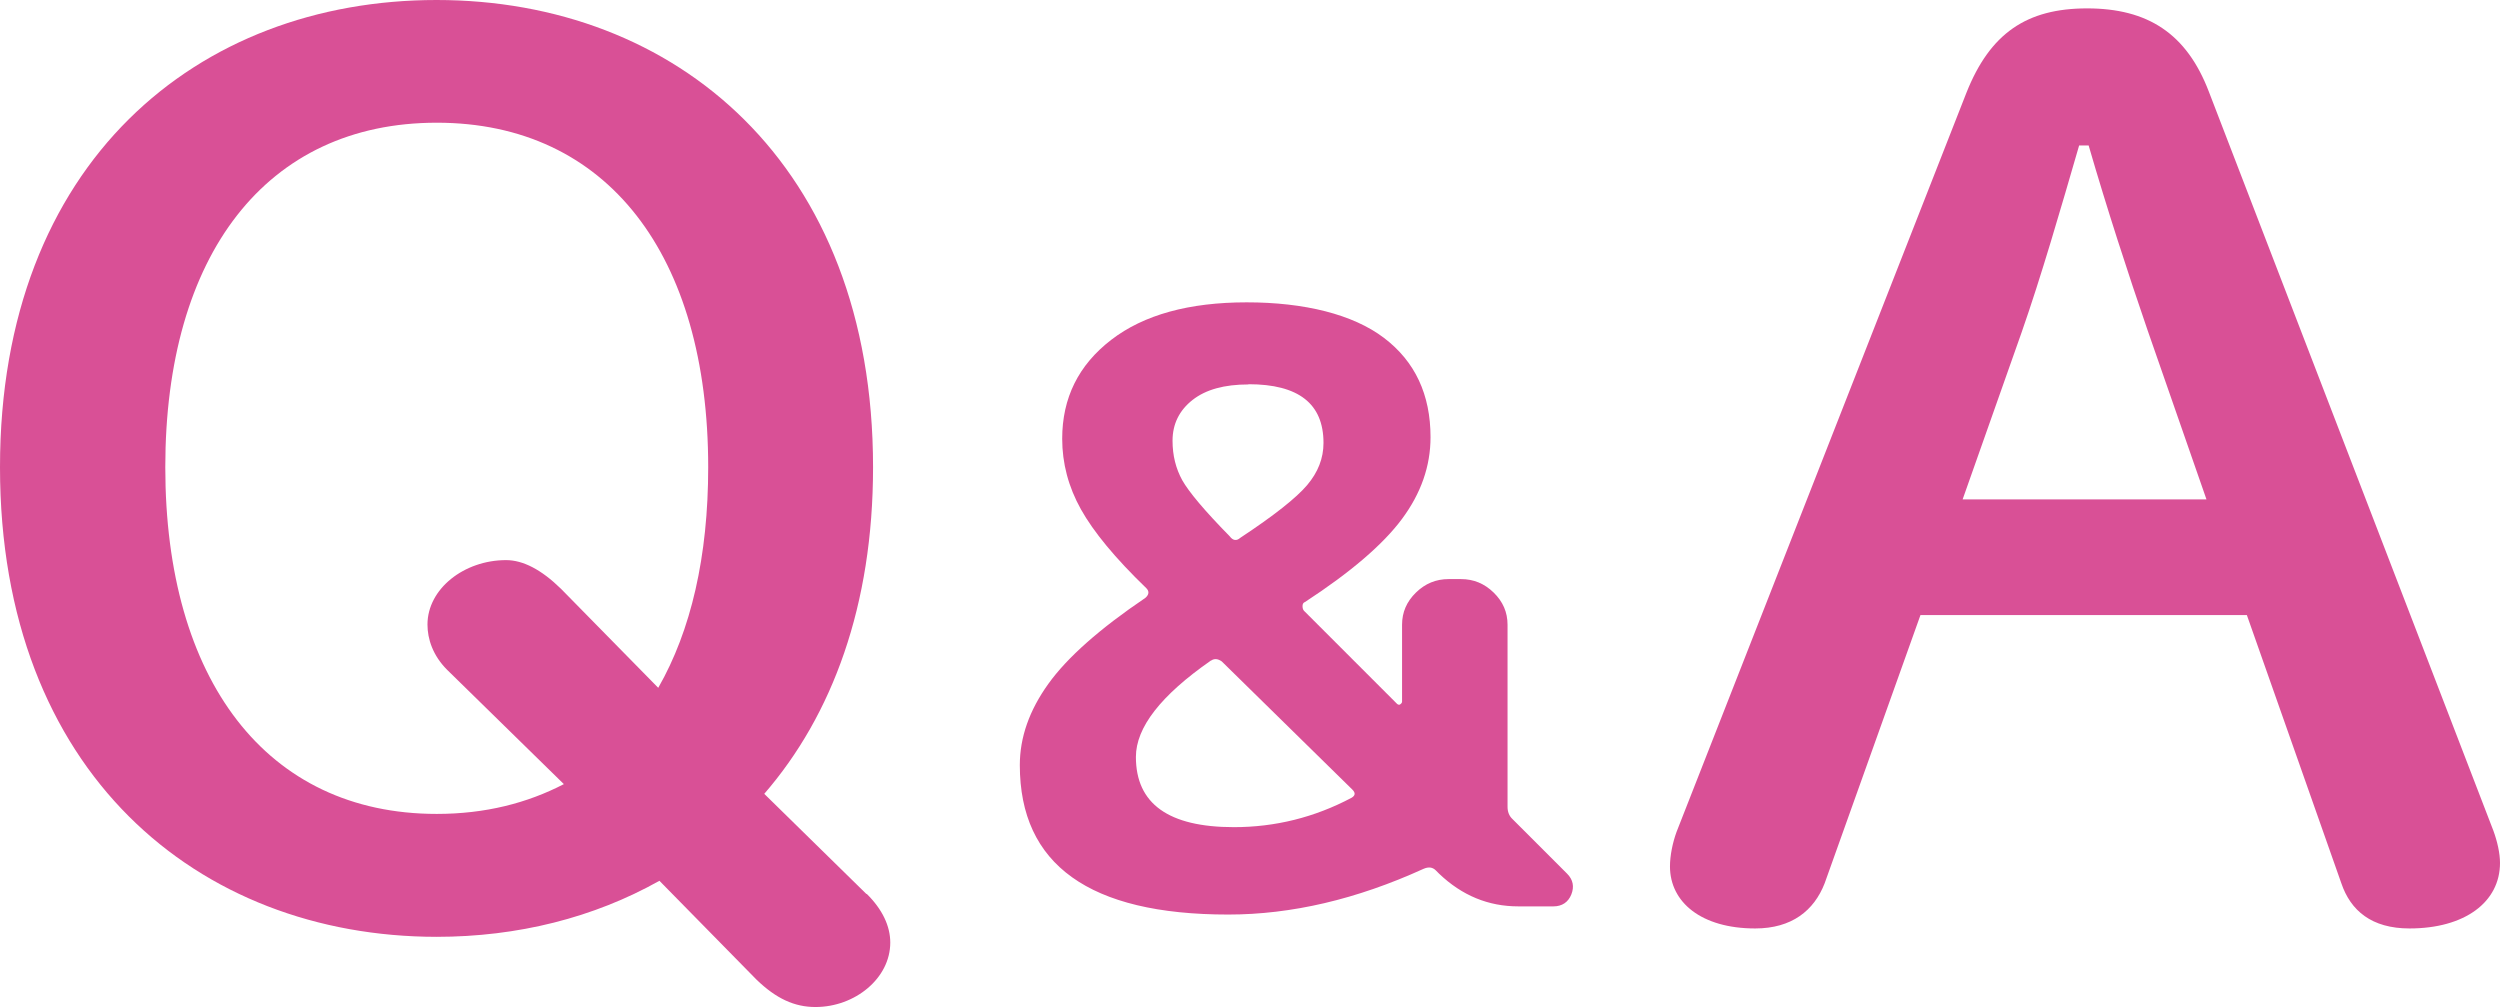
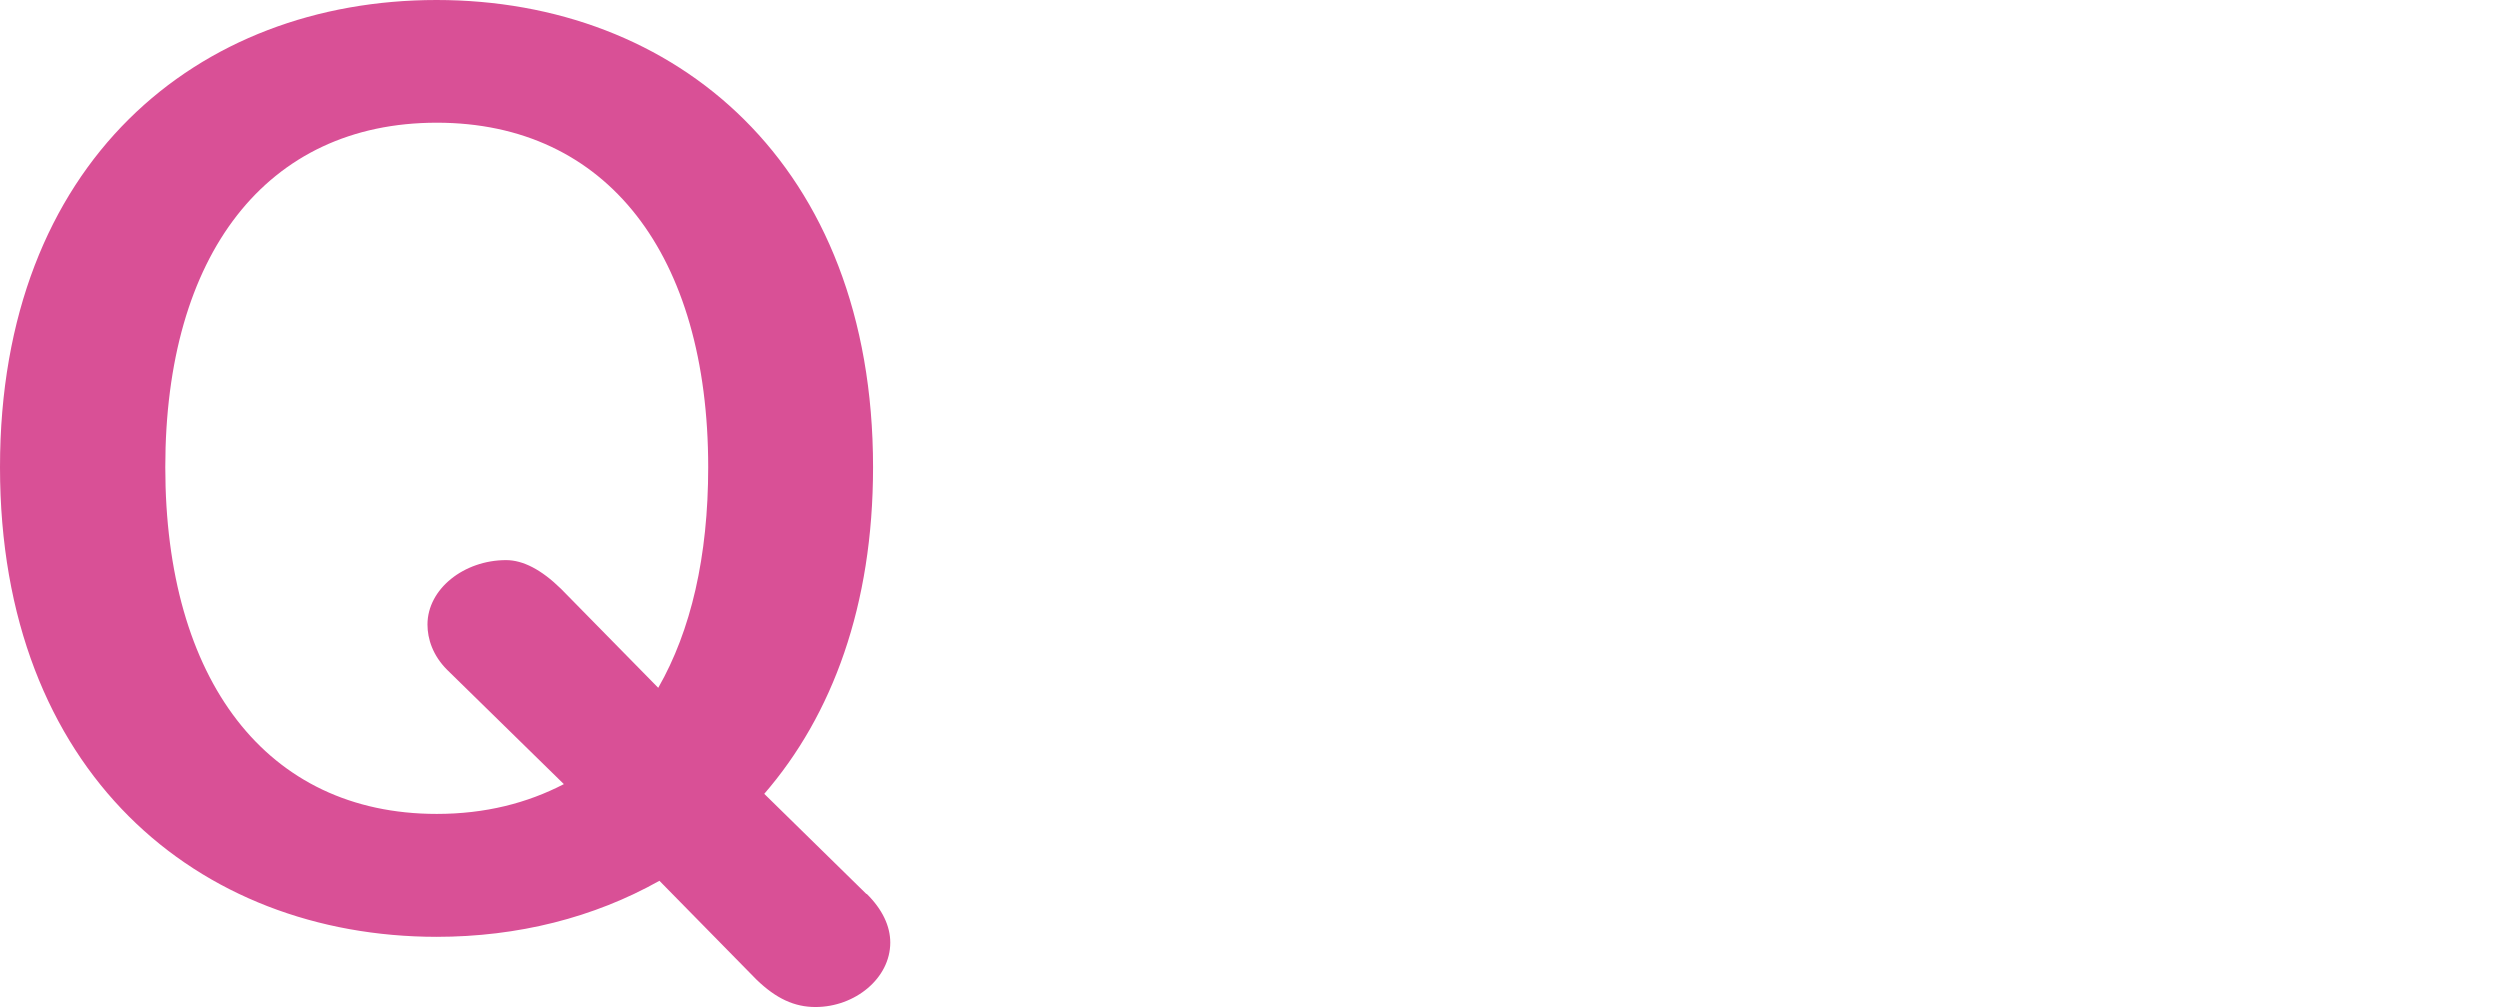
<svg xmlns="http://www.w3.org/2000/svg" id="_レイヤー_2" data-name="レイヤー 2" viewBox="0 0 113.28 45.63">
  <defs>
    <style>      .cls-1 {        fill: #d95096;        stroke-width: 0px;      }    </style>
  </defs>
  <g id="_書出し" data-name="書出し">
    <g>
      <path class="cls-1" d="m39.27,40.5c.71.7,1.07,1.46,1.07,2.21,0,1.62-1.6,2.92-3.39,2.92-.95,0-1.78-.38-2.67-1.24l-4.4-4.48c-2.97,1.67-6.42,2.54-10.1,2.54C8.97,42.44,0,34.99,0,21.17S8.97,0,19.78,0s19.78,7.4,19.78,21.17c0,6.26-1.84,11.23-4.93,14.8l4.63,4.54Zm-9.44-9.34c1.48-2.59,2.26-5.94,2.26-9.99,0-9.61-4.57-15.61-12.3-15.61s-12.3,5.99-12.3,15.61,4.57,15.71,12.3,15.71c2.2,0,4.1-.49,5.76-1.35l-5.29-5.18c-.65-.65-.89-1.4-.89-2.05,0-1.62,1.66-2.92,3.56-2.92.77,0,1.6.43,2.49,1.3l4.4,4.48Z" />
-       <path class="cls-1" d="m89.1,4.21c1.07-2.7,2.73-3.83,5.47-3.83s4.51,1.13,5.52,3.78l12.89,33.48c.18.49.3,1.03.3,1.46,0,1.78-1.6,2.97-4.1,2.97-1.72,0-2.67-.81-3.09-2.05l-4.28-12.15h-14.79l-4.34,12.15c-.48,1.24-1.49,2.05-3.15,2.05-2.44,0-3.86-1.19-3.86-2.81,0-.49.12-1.08.3-1.57l13.13-33.48Zm5.11,2.38c-.83,2.86-1.72,5.94-2.61,8.48l-2.67,7.56h11.05l-2.67-7.67c-.89-2.59-1.84-5.51-2.67-8.37h-.42Z" />
-       <path class="cls-1" d="m55.65,41.44c-6.29,0-9.44-2.26-9.44-6.77,0-1.26.43-2.48,1.29-3.68.86-1.2,2.33-2.5,4.4-3.9.17-.15.18-.3.04-.44-1.41-1.36-2.39-2.55-2.96-3.57-.57-1.02-.85-2.09-.85-3.2,0-1.85.74-3.34,2.22-4.48s3.53-1.7,6.14-1.7,4.81.54,6.22,1.61c1.41,1.07,2.11,2.57,2.11,4.5,0,1.31-.43,2.54-1.29,3.7-.86,1.16-2.33,2.42-4.4,3.77-.07.02-.11.09-.11.18s.02.17.07.22l4.22,4.22s.07.06.13.02c.06-.04.09-.08.09-.13v-3.48c0-.57.21-1.05.63-1.46s.91-.61,1.48-.61h.56c.57,0,1.06.2,1.48.61s.63.89.63,1.46v8.25c0,.22.07.41.22.55l2.48,2.48c.27.27.33.59.19.94s-.42.54-.81.54h-1.59c-1.36,0-2.55-.49-3.59-1.48l-.15-.15c-.15-.15-.33-.17-.56-.07-3.03,1.38-5.98,2.07-8.84,2.07Zm-.78-11.51c-2.27,1.58-3.4,3.03-3.4,4.37,0,2.12,1.48,3.18,4.44,3.18,1.87,0,3.65-.44,5.33-1.33.17-.1.19-.22.04-.37l-5.92-5.81c-.17-.12-.33-.14-.48-.04Zm1.7-12.51c-1.09,0-1.93.23-2.53.7-.6.47-.91,1.09-.91,1.85,0,.67.15,1.26.44,1.79.3.53,1.01,1.38,2.15,2.54.15.2.31.22.48.07,1.53-1.01,2.54-1.81,3.03-2.39.49-.58.74-1.21.74-1.91,0-1.78-1.13-2.66-3.4-2.66Z" />
    </g>
  </g>
</svg>